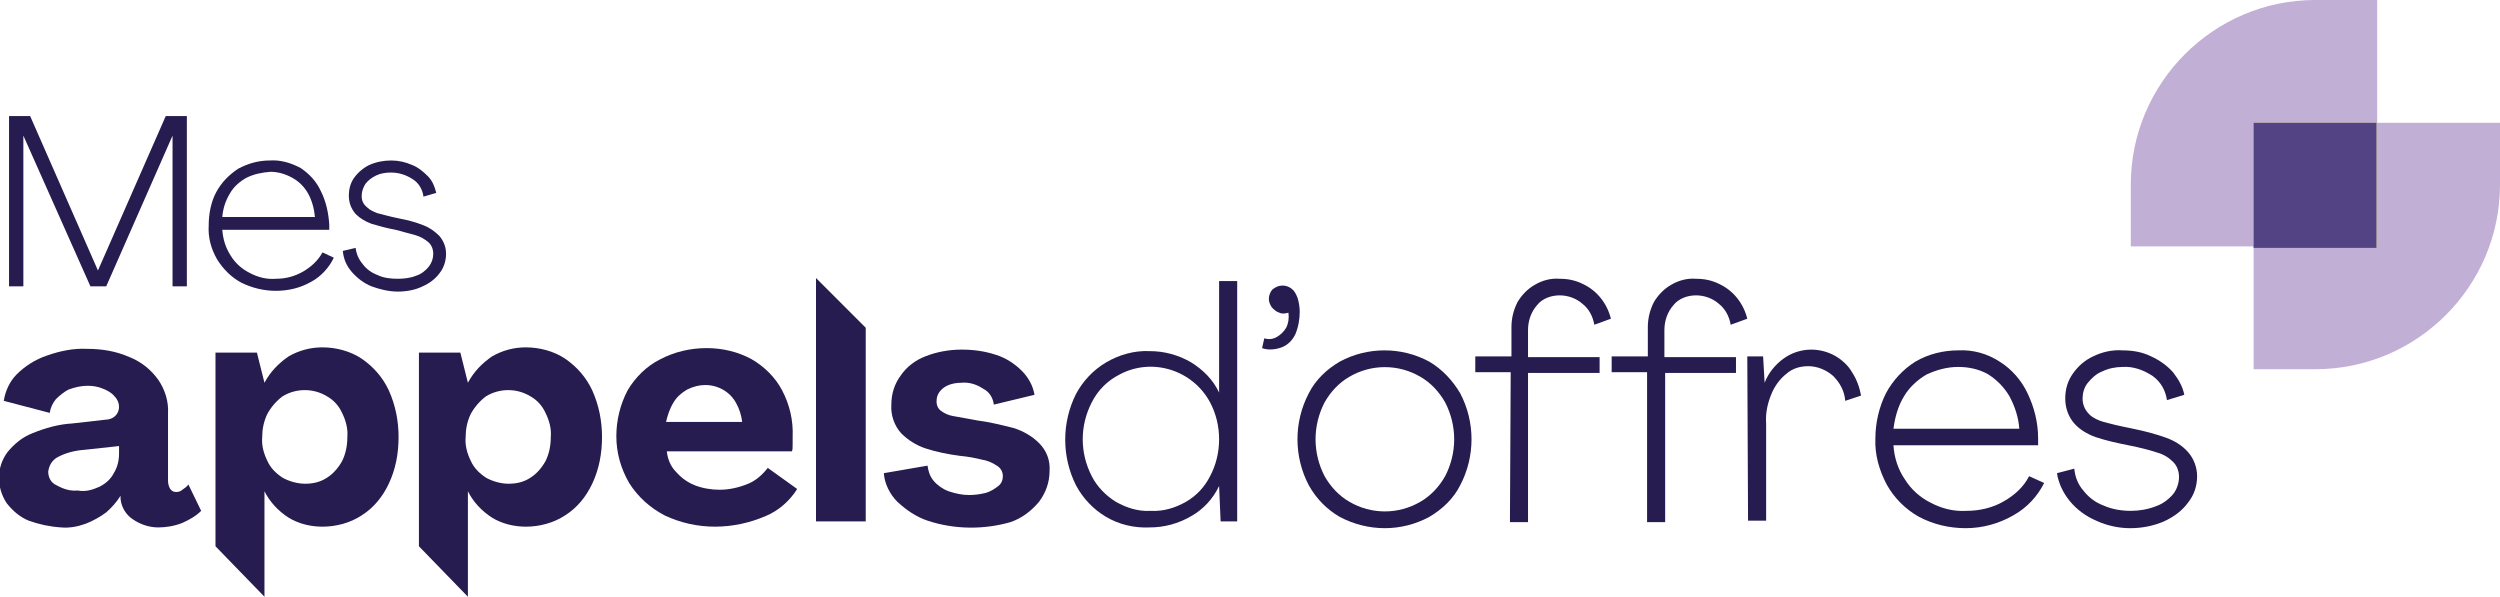
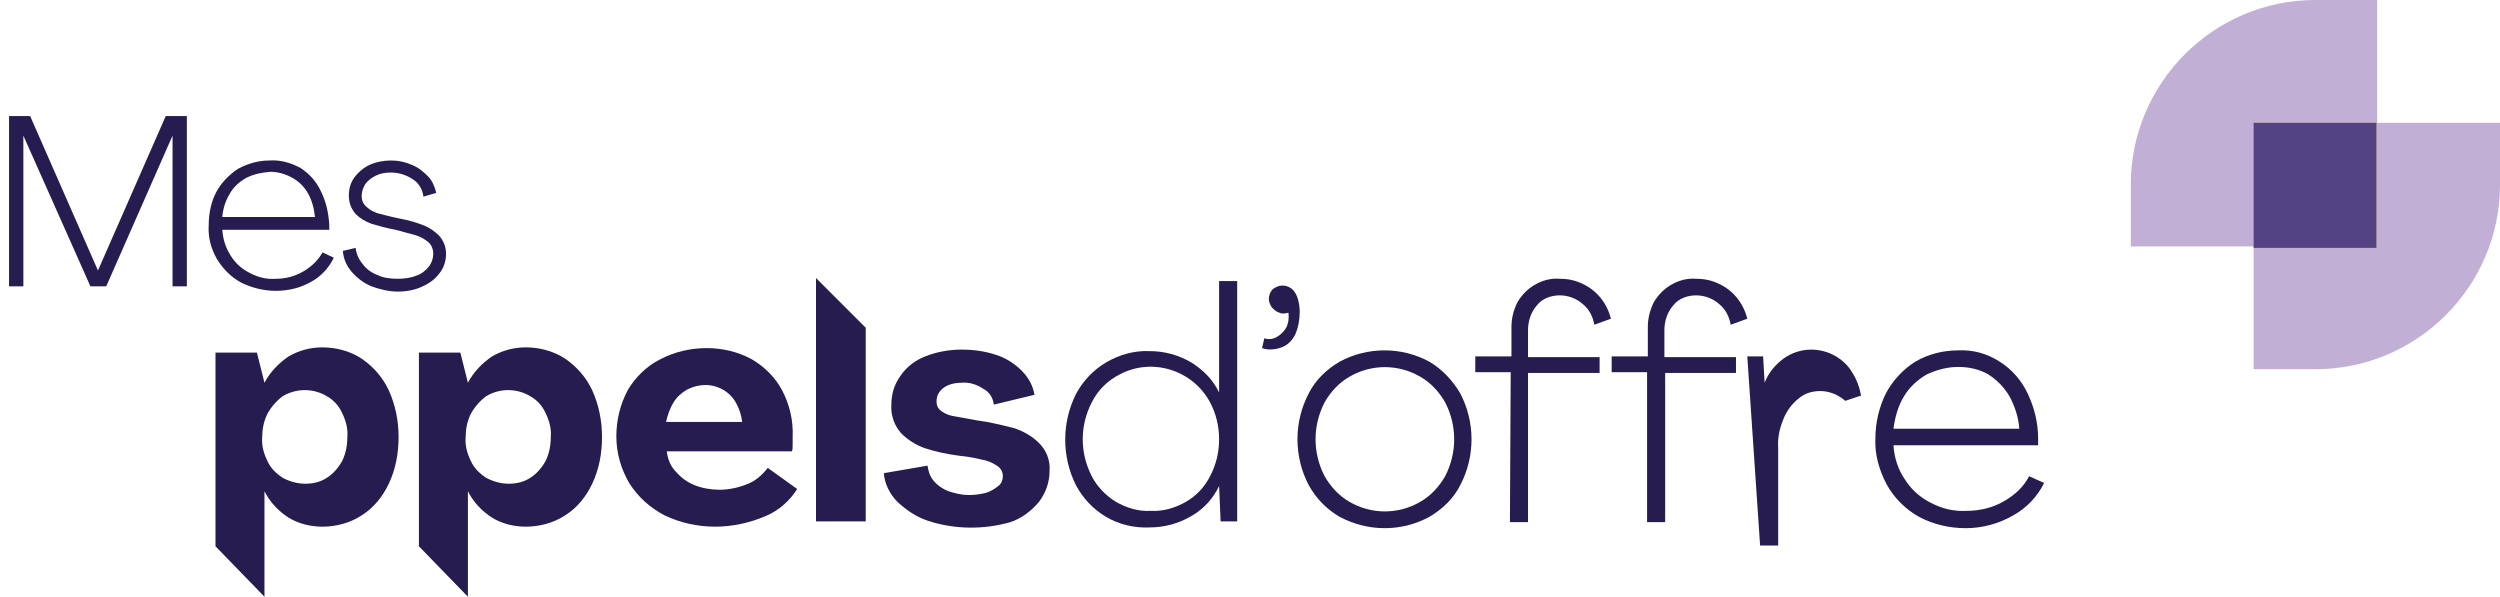
<svg xmlns="http://www.w3.org/2000/svg" id="Calque_1" x="0px" y="0px" viewBox="0 0 331.8 79.2" style="enable-background:new 0 0 331.8 79.2;" xml:space="preserve">
  <style type="text/css">	.st0{fill:#271C4F;}	.st1{fill:#C1AFD6;}	.st2{fill:#D3D559;}	.st3{fill:#544384;}</style>
  <g id="Groupe_158">
    <path id="Tracé_1242" class="st0" d="M1.2,15.4H4l9,20.5l9-20.5h2.8V38h-1.9V18l-8.8,20h-2.1L3.1,18v20H1.2V15.4z" />
    <path id="Tracé_1243" class="st0" d="M39.9,22.3c1.2,0.8,2.1,1.8,2.7,3.1c0.7,1.4,1,2.9,1.1,4.4v0.7H29.5c0.1,1.2,0.4,2.3,1.1,3.4  c0.6,1,1.5,1.8,2.5,2.3c1.1,0.6,2.3,0.9,3.5,0.8c1.3,0,2.5-0.3,3.7-1c1-0.6,1.9-1.4,2.5-2.5l1.5,0.7c-0.6,1.3-1.7,2.5-3,3.2  c-1.4,0.8-3,1.2-4.7,1.2c-1.6,0-3.2-0.4-4.6-1.1c-1.3-0.7-2.4-1.8-3.2-3.1c-0.8-1.4-1.2-2.9-1.1-4.5c0-1.5,0.3-3.1,1-4.4  c0.7-1.3,1.7-2.3,2.9-3.1c1.3-0.7,2.7-1.1,4.2-1.1C37.2,21.2,38.6,21.6,39.9,22.3 M32.7,23.6c-0.9,0.5-1.7,1.2-2.2,2.1  c-0.6,1-0.9,2-1,3.1h12.3c-0.1-1.1-0.4-2.2-0.9-3.1c-0.5-0.9-1.2-1.6-2.1-2.1c-0.9-0.5-1.9-0.8-2.9-0.8  C34.7,22.9,33.7,23.1,32.7,23.6" />
    <path id="Tracé_1244" class="st0" d="M49.3,38c-1-0.4-1.9-1.1-2.6-1.9c-0.7-0.8-1.1-1.7-1.2-2.8l1.7-0.4c0.1,0.8,0.4,1.5,0.9,2.1  c0.5,0.7,1.2,1.2,2,1.5c0.8,0.4,1.8,0.5,2.7,0.5c0.8,0,1.7-0.1,2.4-0.4c0.7-0.2,1.3-0.7,1.7-1.2c0.4-0.5,0.6-1.1,0.6-1.7  c0-0.6-0.2-1.2-0.7-1.6c-0.5-0.4-1-0.7-1.7-0.9c-0.7-0.2-1.5-0.4-2.6-0.7c-1.1-0.2-2.2-0.5-3.2-0.8c-0.8-0.3-1.5-0.7-2.1-1.3  c-0.6-0.7-0.9-1.5-0.9-2.4c0-0.9,0.2-1.7,0.7-2.4c0.5-0.7,1.2-1.3,2-1.7c0.9-0.4,1.9-0.6,2.9-0.6c1,0,1.9,0.2,2.8,0.6  c0.8,0.3,1.5,0.9,2.1,1.5c0.6,0.6,0.9,1.4,1.1,2.2l-1.7,0.5c-0.1-0.9-0.6-1.8-1.4-2.3c-0.9-0.6-1.9-0.9-2.9-0.9  c-0.7,0-1.4,0.1-2,0.4c-0.6,0.3-1,0.6-1.4,1.1c-0.3,0.5-0.5,1-0.5,1.6c0,0.6,0.2,1.1,0.7,1.5c0.4,0.4,0.9,0.6,1.4,0.8  c0.5,0.1,1.4,0.4,2.9,0.7c1.1,0.2,2.2,0.5,3.2,0.9c0.8,0.3,1.5,0.8,2.1,1.4c0.6,0.7,0.9,1.5,0.9,2.4c0,0.9-0.3,1.9-0.9,2.6  C57.8,37,57,37.6,56.1,38c-1,0.5-2.2,0.7-3.3,0.7C51.6,38.7,50.4,38.4,49.3,38" />
-     <path id="Tracé_1245" class="st0" d="M3.8,69.1c-1.2-0.5-2.1-1.3-2.9-2.3c-1.4-2.1-1.4-4.8,0.1-6.8c0.9-1.1,2-2,3.3-2.5  c1.7-0.7,3.5-1.2,5.3-1.3l4.4-0.5c0.5,0,1-0.2,1.3-0.5c0.3-0.3,0.5-0.7,0.5-1.2c0-0.5-0.2-1-0.6-1.4c-0.4-0.5-1-0.8-1.5-1  c-0.7-0.3-1.4-0.4-2.1-0.4c-0.8,0-1.7,0.2-2.5,0.5C8.5,52,7.9,52.5,7.4,53c-0.4,0.5-0.7,1.1-0.8,1.8l-6.1-1.6  c0.2-1.3,0.8-2.6,1.7-3.5c1.1-1.1,2.5-2,4-2.5c1.7-0.6,3.5-1,5.4-0.9c1.9,0,3.8,0.3,5.6,1.1C18.7,48,20,49,21,50.4  c0.9,1.3,1.4,2.9,1.3,4.5v8.9c0,0.4,0.1,0.8,0.3,1.1c0.2,0.3,0.5,0.4,0.8,0.4c0.3,0,0.6-0.1,0.8-0.3c0.3-0.2,0.6-0.4,0.8-0.7  l1.7,3.5c-0.7,0.7-1.6,1.2-2.5,1.6c-1,0.4-2.1,0.6-3.2,0.6c-1.2,0-2.4-0.4-3.4-1.1c-0.9-0.6-1.5-1.6-1.6-2.7l0-0.4  c-0.5,0.8-1.2,1.6-1.9,2.2c-0.8,0.6-1.7,1.1-2.7,1.5c-1.1,0.4-2.2,0.6-3.3,0.5C6.6,69.9,5.2,69.6,3.8,69.1 M13.2,64.6  c0.8-0.4,1.5-1,1.9-1.8c0.5-0.8,0.7-1.7,0.7-2.6v-1l-4.6,0.5c-1.3,0.1-2.5,0.4-3.6,1c-0.7,0.4-1.1,1.1-1.2,1.9  c0,0.8,0.4,1.5,1.1,1.8c0.9,0.5,1.8,0.8,2.8,0.7C11.4,65.3,12.3,65,13.2,64.6" />
    <path id="Tracé_1256" class="st0" d="M35.1,79.2L35.1,79.2l0-14c0.7,1.4,1.8,2.6,3.2,3.5c1.3,0.8,2.9,1.2,4.5,1.2  c1.8,0,3.7-0.5,5.2-1.5c1.6-1,2.8-2.5,3.6-4.2c0.9-1.9,1.3-4,1.3-6.2c0-2.1-0.4-4.2-1.3-6.2c-0.8-1.7-2-3.1-3.6-4.2  c-1.5-1-3.4-1.5-5.2-1.5c-1.6,0-3.1,0.4-4.5,1.2c-1.3,0.9-2.4,2-3.2,3.5l-1-4h-5.5v25.7L35.1,79.2z M35.5,54.9  c0.5-0.9,1.2-1.7,2-2.3c1.8-1.1,4.1-1.1,5.9,0c0.9,0.5,1.6,1.3,2,2.2c0.5,1,0.8,2.1,0.7,3.2c0,1.1-0.2,2.2-0.7,3.2  c-0.5,0.9-1.2,1.7-2,2.2c-0.9,0.6-1.9,0.8-2.9,0.8c-1,0-2.1-0.3-3-0.8c-0.9-0.6-1.6-1.3-2-2.2c-0.5-1-0.8-2.1-0.7-3.2  C34.8,57,35,55.9,35.5,54.9" />
    <path id="Tracé_1258" class="st0" d="M62.1,79.2L62.1,79.2v-14c0.7,1.4,1.8,2.6,3.2,3.5c1.3,0.8,2.9,1.2,4.5,1.2  c1.8,0,3.7-0.5,5.2-1.5c1.6-1,2.8-2.5,3.6-4.2c0.9-1.9,1.3-4,1.3-6.2c0-2.1-0.4-4.2-1.3-6.2c-0.8-1.7-2-3.1-3.6-4.2  c-1.5-1-3.4-1.5-5.2-1.5c-1.6,0-3.1,0.4-4.5,1.2c-1.3,0.9-2.4,2-3.2,3.5l-1-4h-5.5v25.7L62.1,79.2z M62.5,54.9  c0.5-0.9,1.2-1.7,2-2.3c1.8-1.1,4.1-1.1,5.9,0c0.9,0.5,1.6,1.3,2,2.2c0.5,1,0.8,2.1,0.7,3.2c0,1.1-0.2,2.2-0.7,3.2  c-0.5,0.9-1.2,1.7-2,2.2c-0.9,0.6-1.9,0.8-2.9,0.8c-1,0-2.1-0.3-3-0.8c-0.9-0.6-1.6-1.3-2-2.2c-0.5-1-0.8-2.1-0.7-3.2  C61.8,57,62,55.9,62.5,54.9" />
    <path id="Tracé_1246" class="st0" d="M99.8,47.7c1.7,1,3.1,2.4,4,4.1c1,1.9,1.5,4,1.4,6.2c0,0.3,0,0.6,0,1c0,0.4,0,0.7-0.1,0.9  H88.5c0.1,1,0.5,2,1.2,2.7c0.7,0.8,1.5,1.4,2.5,1.8c1,0.4,2.2,0.6,3.3,0.6c1.3,0,2.6-0.3,3.8-0.8c1-0.4,1.9-1.2,2.6-2.1l3.9,2.8  c-1,1.6-2.5,2.9-4.2,3.6c-2.1,0.9-4.4,1.4-6.7,1.4c-2.3,0-4.6-0.5-6.7-1.5c-1.9-1-3.5-2.4-4.7-4.3c-1.1-1.9-1.7-4-1.7-6.2  c0-2.1,0.5-4.2,1.5-6.1c1-1.7,2.5-3.2,4.3-4.1c1.9-1,4-1.5,6.2-1.5C95.9,46.2,98,46.7,99.8,47.7 M91.2,51.7c-0.7,0.4-1.4,1-1.8,1.7  c-0.5,0.8-0.8,1.7-1,2.6h10.1c-0.1-0.9-0.4-1.8-0.8-2.5c-0.8-1.5-2.4-2.4-4.1-2.4C92.8,51.1,92,51.3,91.2,51.7" />
    <path id="Tracé_1257" class="st0" d="M108.3,36.9L108.3,36.9v32.3h6.6V43.5L108.3,36.9z" />
    <path id="Tracé_1247" class="st0" d="M123.1,69.1c-1.5-0.5-2.8-1.4-4-2.5c-1-1-1.7-2.4-1.8-3.8l5.8-1c0.1,0.7,0.3,1.4,0.8,2  c0.5,0.6,1.2,1.1,2,1.4c0.9,0.3,1.8,0.5,2.7,0.5c0.8,0,1.5-0.1,2.3-0.3c0.6-0.2,1.1-0.5,1.6-0.9c0.4-0.3,0.6-0.8,0.6-1.3  c0-0.6-0.3-1.1-0.8-1.4c-0.6-0.4-1.3-0.7-2-0.8c-0.8-0.2-1.8-0.4-2.9-0.5c-1.5-0.2-3.1-0.5-4.6-1c-1.2-0.4-2.3-1.1-3.2-2  c-0.9-1-1.4-2.4-1.3-3.8c0-1.4,0.4-2.7,1.2-3.8c0.8-1.2,2-2.1,3.3-2.6c1.5-0.6,3.2-0.9,4.8-0.9c1.6,0,3.1,0.2,4.6,0.7  c1.3,0.4,2.5,1.2,3.4,2.1c0.9,0.9,1.5,2,1.7,3.2l-5.4,1.3c-0.1-0.9-0.6-1.7-1.4-2.1c-0.9-0.6-1.9-0.9-2.9-0.8  c-0.6,0-1.2,0.1-1.7,0.3c-0.5,0.2-0.9,0.5-1.2,0.9c-0.3,0.4-0.4,0.8-0.4,1.3c0,0.5,0.2,1,0.7,1.3c0.4,0.3,0.9,0.5,1.4,0.6  c0.5,0.1,1.6,0.3,3.3,0.6c1.6,0.2,3.2,0.6,4.8,1c1.3,0.4,2.5,1.1,3.4,2c1,1,1.5,2.3,1.4,3.7c0,1.5-0.5,2.9-1.4,4.1  c-1,1.2-2.3,2.2-3.8,2.7C130.6,70.3,126.7,70.3,123.1,69.1" />
    <path id="Tracé_1248" class="st0" d="M146.8,68.6c-1.7-1-3.1-2.5-4-4.2c-1.9-3.8-1.9-8.3,0-12.1c0.9-1.7,2.3-3.2,4-4.2  c1.7-1,3.7-1.6,5.8-1.5c1.9,0,3.8,0.5,5.5,1.5c1.6,1,2.9,2.3,3.7,4V37.3h2.4v31.9H162l-0.2-4.7c-0.8,1.7-2.1,3.1-3.7,4  c-1.7,1-3.6,1.5-5.5,1.5C150.5,70.1,148.5,69.6,146.8,68.6 M157.4,66.6c1.4-0.8,2.5-2,3.2-3.4c0.8-1.5,1.2-3.2,1.2-4.9  c0-1.7-0.4-3.4-1.2-4.9c-2.3-4.3-7.7-6-12-3.7c-1.6,0.8-2.9,2.1-3.7,3.7c-1.6,3.1-1.6,6.7,0,9.8c0.7,1.4,1.9,2.6,3.2,3.4  c1.4,0.8,3,1.3,4.6,1.2C154.4,67.9,156,67.4,157.4,66.6" />
    <path id="Tracé_1249" class="st0" d="M167.8,44.9c0.6,0.2,1.2,0.1,1.7-0.2c0.5-0.3,0.9-0.7,1.2-1.2c0.3-0.6,0.4-1.3,0.3-2  c-0.4,0.1-0.8,0.2-1.2,0c-0.4-0.1-0.7-0.4-1-0.7c-0.2-0.3-0.4-0.7-0.4-1.1c0-0.5,0.2-1,0.5-1.3c0.4-0.3,0.8-0.5,1.3-0.5  c0.4,0,0.8,0.1,1.2,0.4c0.4,0.3,0.6,0.7,0.8,1.2c0.2,0.6,0.3,1.3,0.3,1.9c0,1-0.2,2.1-0.6,3c-0.4,0.8-1,1.4-1.8,1.7  c-0.8,0.3-1.8,0.4-2.6,0.1L167.8,44.9z" />
    <path id="Tracé_1250" class="st0" d="M177.8,68.6c-1.7-1-3.1-2.4-4.1-4.2c-2-3.8-2-8.4,0-12.2c0.9-1.8,2.4-3.2,4.1-4.2  c3.7-2,8.2-2,11.9,0c1.7,1,3.1,2.5,4.1,4.2c2,3.8,2,8.4,0,12.2c-0.9,1.8-2.4,3.2-4.1,4.2C186,70.6,181.6,70.6,177.8,68.6   M188.5,66.6c1.4-0.8,2.5-2,3.3-3.4c1.6-3.1,1.6-6.7,0-9.8c-0.8-1.4-1.9-2.6-3.3-3.4c-2.9-1.7-6.5-1.7-9.4,0  c-1.4,0.8-2.5,2-3.3,3.4c-1.6,3.1-1.6,6.7,0,9.8c0.8,1.4,1.9,2.6,3.3,3.4C182,68.3,185.6,68.3,188.5,66.6" />
    <path id="Tracé_1251" class="st0" d="M200.5,49.4h-4.7l0-2.1h4.8v-3.9c0-1.2,0.3-2.3,0.8-3.3c0.6-1,1.4-1.8,2.3-2.3  c1-0.6,2.2-0.9,3.3-0.8c1.1,0,2.1,0.2,3.1,0.7c1.9,0.9,3.2,2.6,3.7,4.6l-2.2,0.8c-0.2-1.1-0.7-2.1-1.6-2.8c-0.8-0.7-1.9-1.1-3-1.1  c-1.1,0-2.3,0.4-3,1.3c-0.8,0.9-1.2,2.1-1.2,3.3v3.6h9.5v2.1h-9.5v19.8h-2.4L200.5,49.4z" />
    <path id="Tracé_1252" class="st0" d="M218.6,49.4h-4.7l0-2.1h4.8v-3.9c0-1.2,0.3-2.3,0.8-3.3c0.6-1,1.4-1.8,2.3-2.3  c1-0.6,2.2-0.9,3.3-0.8c1.1,0,2.1,0.2,3.1,0.7c1.9,0.9,3.2,2.6,3.7,4.6l-2.2,0.8c-0.2-1.1-0.7-2.1-1.6-2.8c-0.8-0.7-1.9-1.1-3-1.1  c-1.1,0-2.3,0.4-3,1.3c-0.8,0.9-1.2,2.1-1.2,3.3v3.6h9.5v2.1H221v19.8h-2.4L218.6,49.4z" />
-     <path id="Tracé_1253" class="st0" d="M231.9,47.3h2.1l0.2,3.5c0.5-1.3,1.4-2.4,2.5-3.2c1.1-0.8,2.4-1.2,3.7-1.2  c1.1,0,2.2,0.3,3.1,0.8c0.9,0.5,1.8,1.3,2.3,2.2c0.6,0.9,1,2,1.2,3.1l-2.1,0.7c-0.1-1.3-0.7-2.4-1.6-3.3c-0.9-0.8-2.1-1.3-3.3-1.3  c-1.1,0-2.1,0.3-2.9,1c-0.9,0.7-1.6,1.7-2,2.7c-0.5,1.2-0.8,2.5-0.7,3.9v12.9h-2.4L231.9,47.3z" />
+     <path id="Tracé_1253" class="st0" d="M231.9,47.3h2.1l0.2,3.5c0.5-1.3,1.4-2.4,2.5-3.2c1.1-0.8,2.4-1.2,3.7-1.2  c1.1,0,2.2,0.3,3.1,0.8c0.9,0.5,1.8,1.3,2.3,2.2c0.6,0.9,1,2,1.2,3.1l-2.1,0.7c-0.9-0.8-2.1-1.3-3.3-1.3  c-1.1,0-2.1,0.3-2.9,1c-0.9,0.7-1.6,1.7-2,2.7c-0.5,1.2-0.8,2.5-0.7,3.9v12.9h-2.4L231.9,47.3z" />
    <path id="Tracé_1254" class="st0" d="M265.4,48c1.6,1,2.9,2.5,3.7,4.2c0.9,1.9,1.4,3.9,1.4,6v0.9h-19.2c0.1,1.6,0.6,3.2,1.5,4.5  c0.8,1.3,2,2.4,3.4,3.1c1.5,0.8,3.1,1.2,4.8,1.1c1.7,0,3.5-0.4,5-1.3c1.4-0.8,2.6-1.9,3.3-3.3l2,0.9c-0.9,1.8-2.3,3.3-4.1,4.3  c-1.9,1.1-4.1,1.7-6.3,1.7c-2.2,0-4.3-0.5-6.2-1.5c-1.8-1-3.3-2.5-4.3-4.3c-1-1.9-1.6-4-1.5-6.1c0-2.1,0.5-4.2,1.4-6  c0.9-1.7,2.3-3.2,3.9-4.2c1.7-1,3.7-1.5,5.7-1.5C261.8,46.4,263.7,46.9,265.4,48 M255.7,49.7c-1.2,0.7-2.3,1.7-3,2.9  c-0.8,1.3-1.2,2.8-1.4,4.3H268c-0.1-1.5-0.6-3-1.3-4.3c-0.7-1.2-1.7-2.2-2.8-2.9c-1.2-0.7-2.6-1-4-1  C258.4,48.7,257,49.1,255.7,49.7" />
-     <path id="Tracé_1255" class="st0" d="M278.2,69.1c-1.4-0.6-2.6-1.5-3.5-2.6c-0.9-1.1-1.5-2.4-1.7-3.7l2.3-0.6  c0.1,1.1,0.5,2.1,1.2,2.9c0.7,0.9,1.6,1.6,2.7,2c1.1,0.5,2.4,0.7,3.6,0.7c1.1,0,2.3-0.2,3.3-0.6c0.9-0.3,1.7-0.9,2.3-1.6  c0.5-0.6,0.8-1.5,0.8-2.3c0-0.8-0.3-1.6-0.9-2.1c-0.6-0.6-1.4-1-2.2-1.2c-0.9-0.3-2.1-0.6-3.6-0.9c-1.5-0.3-2.9-0.6-4.4-1.1  c-1.1-0.4-2.1-1-2.8-1.8c-0.8-0.9-1.2-2.1-1.2-3.3c0-1.2,0.3-2.3,1-3.3c0.7-1,1.6-1.8,2.7-2.3c1.2-0.6,2.6-0.9,3.9-0.8  c1.3,0,2.6,0.2,3.8,0.8c1.1,0.5,2.1,1.2,2.9,2.1c0.7,0.9,1.3,1.9,1.5,3l-2.3,0.7c-0.2-1.3-0.8-2.4-1.9-3.2c-1.2-0.8-2.6-1.3-4-1.2  c-0.9,0-1.9,0.2-2.7,0.6c-0.8,0.3-1.4,0.9-1.9,1.5c-0.5,0.6-0.7,1.4-0.7,2.1c0,0.8,0.3,1.5,0.9,2.1c0.5,0.5,1.2,0.8,1.9,1  c0.7,0.2,1.9,0.5,3.9,0.9c1.5,0.3,3,0.7,4.4,1.2c1.1,0.4,2.1,1,2.9,1.9c0.8,0.9,1.2,2.1,1.2,3.2c0,1.3-0.4,2.5-1.2,3.5  c-0.8,1.1-1.9,1.9-3.2,2.5c-1.4,0.6-2.9,0.9-4.5,0.9C281.3,70.1,279.7,69.8,278.2,69.1" />
    <path id="Tracé_1259" class="st1" d="M331.8,16.3v8.2c0,13.5-11,24.5-24.5,24.5l0,0h-8.2V32.7h-16.3v-8.2  c0-13.5,11-24.5,24.5-24.5h8.2v16.3H331.8z" />
    <rect id="Rectangle_220" x="299.1" y="16.3" class="st2" width="16.3" height="16.6" />
    <rect id="Rectangle_221" x="299.1" y="16.3" class="st3" width="16.3" height="16.6" />
  </g>
</svg>